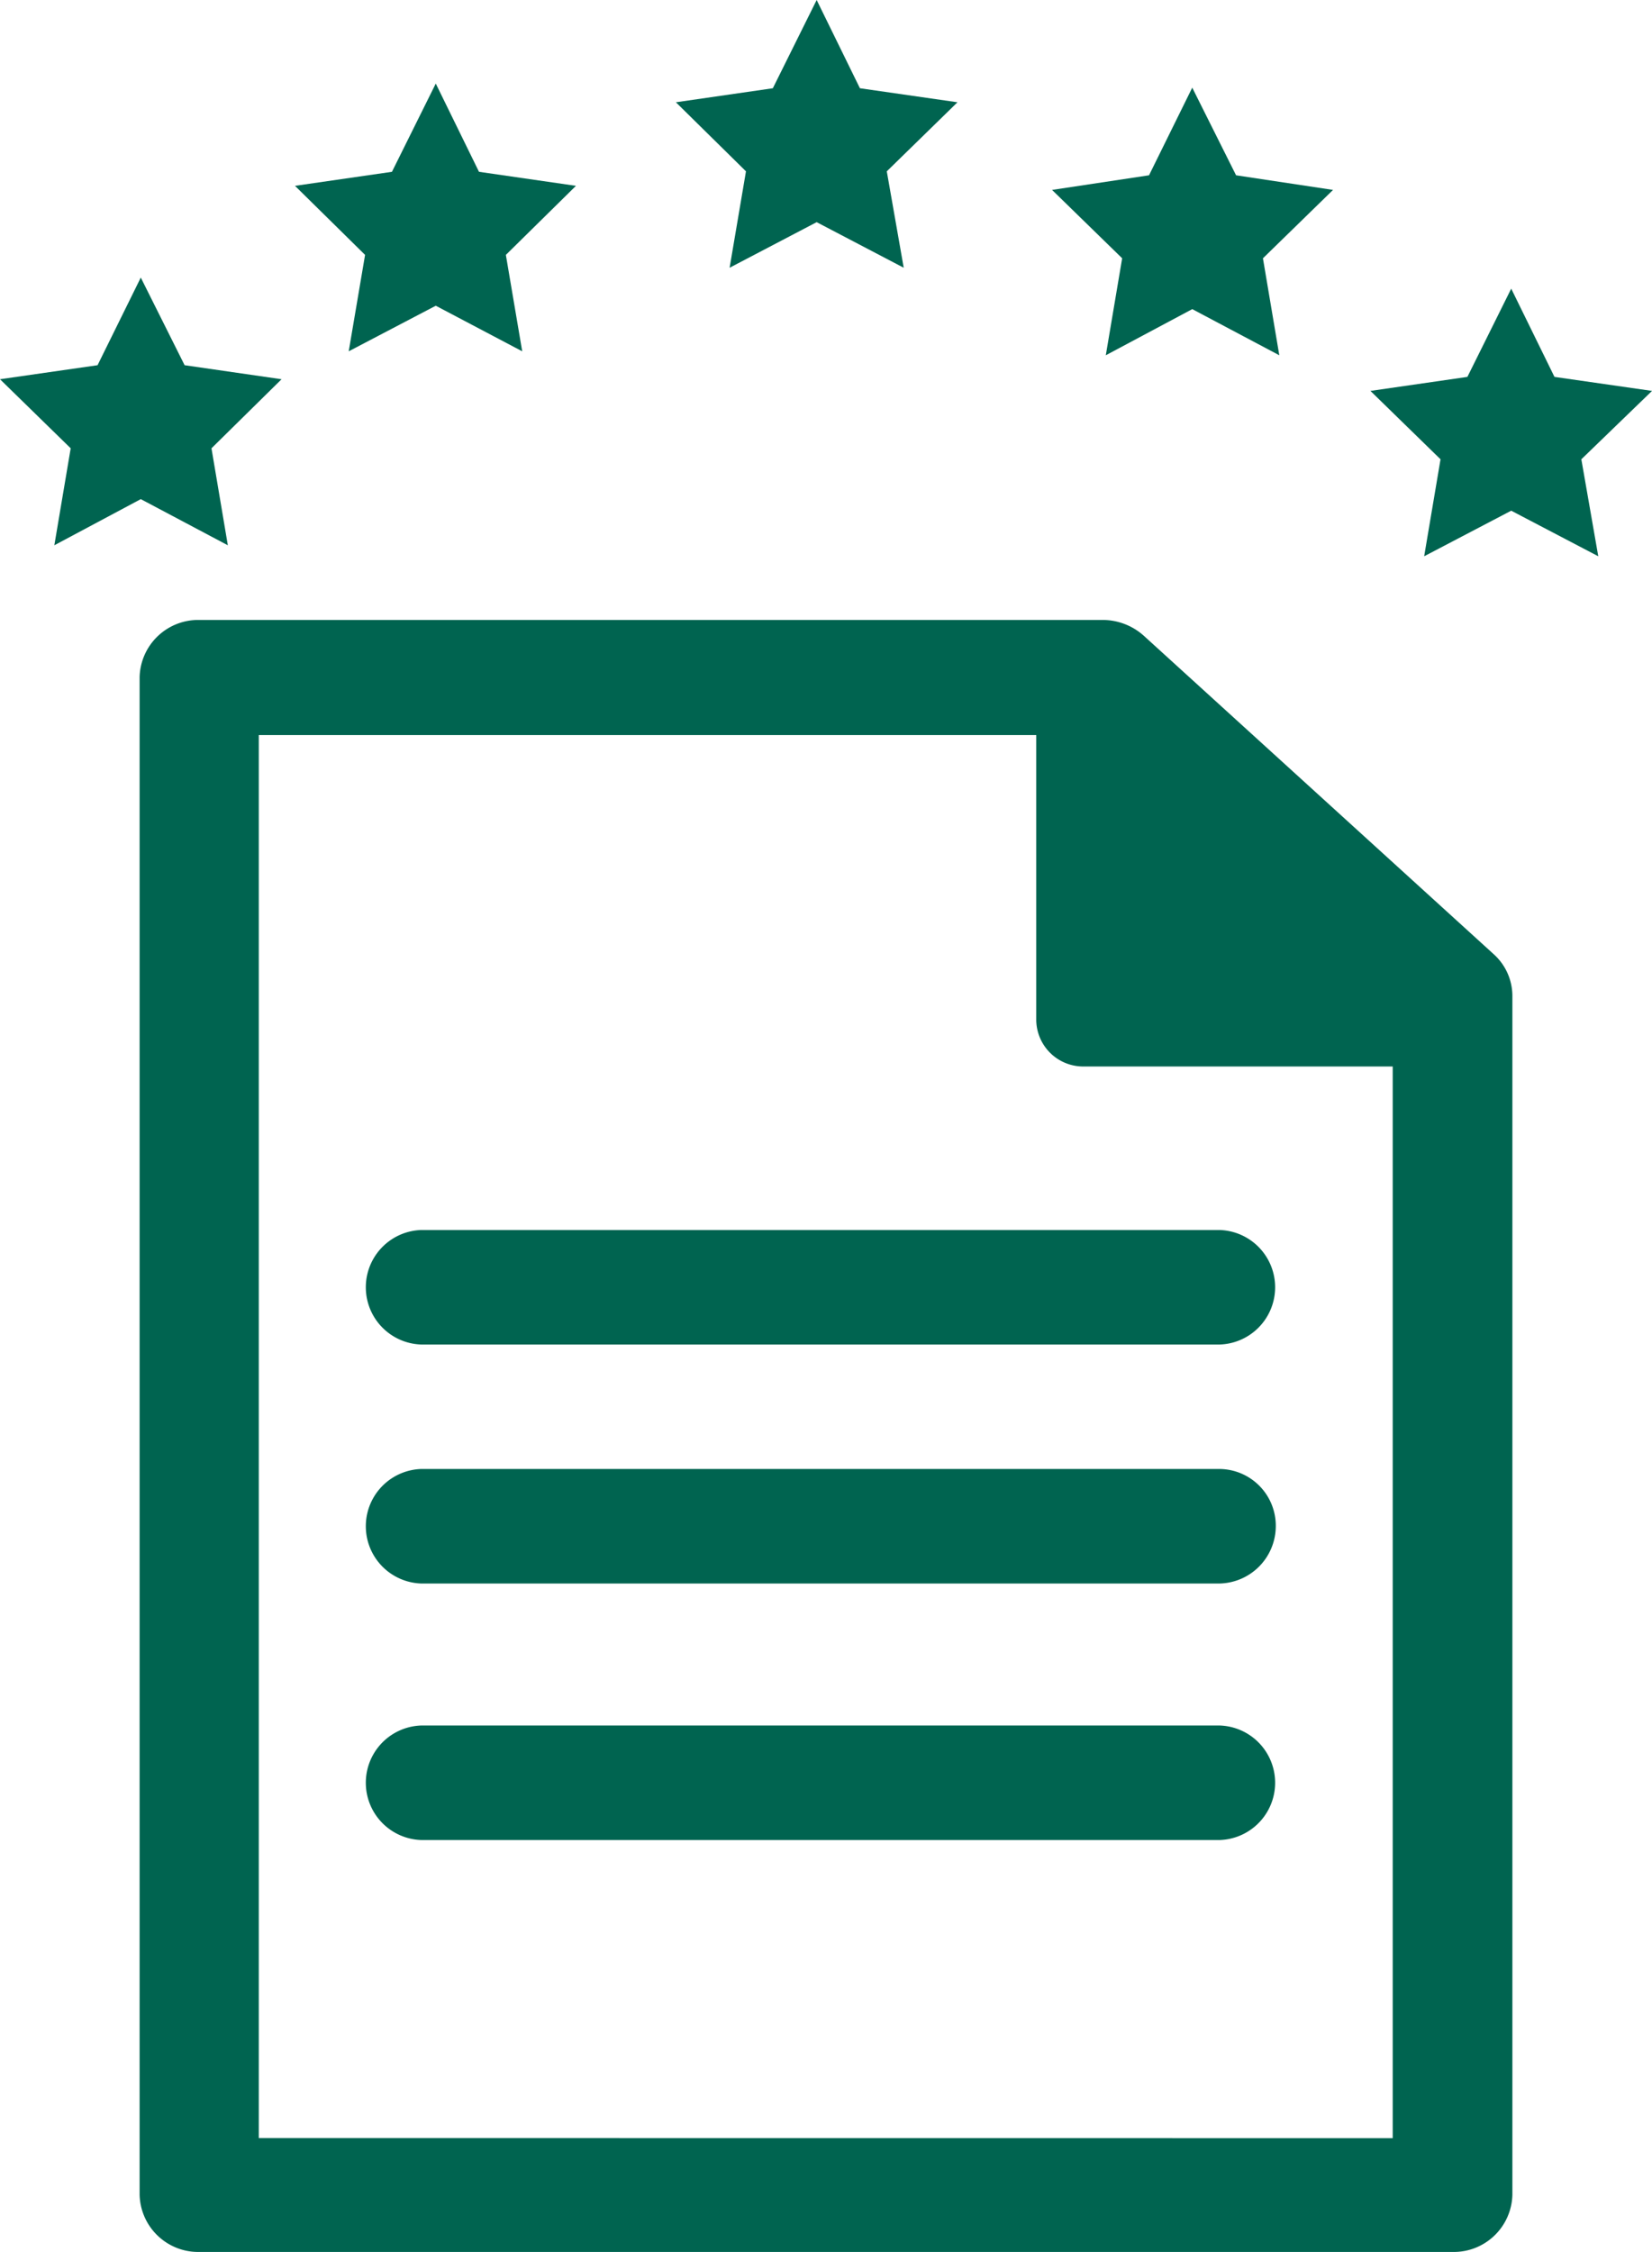
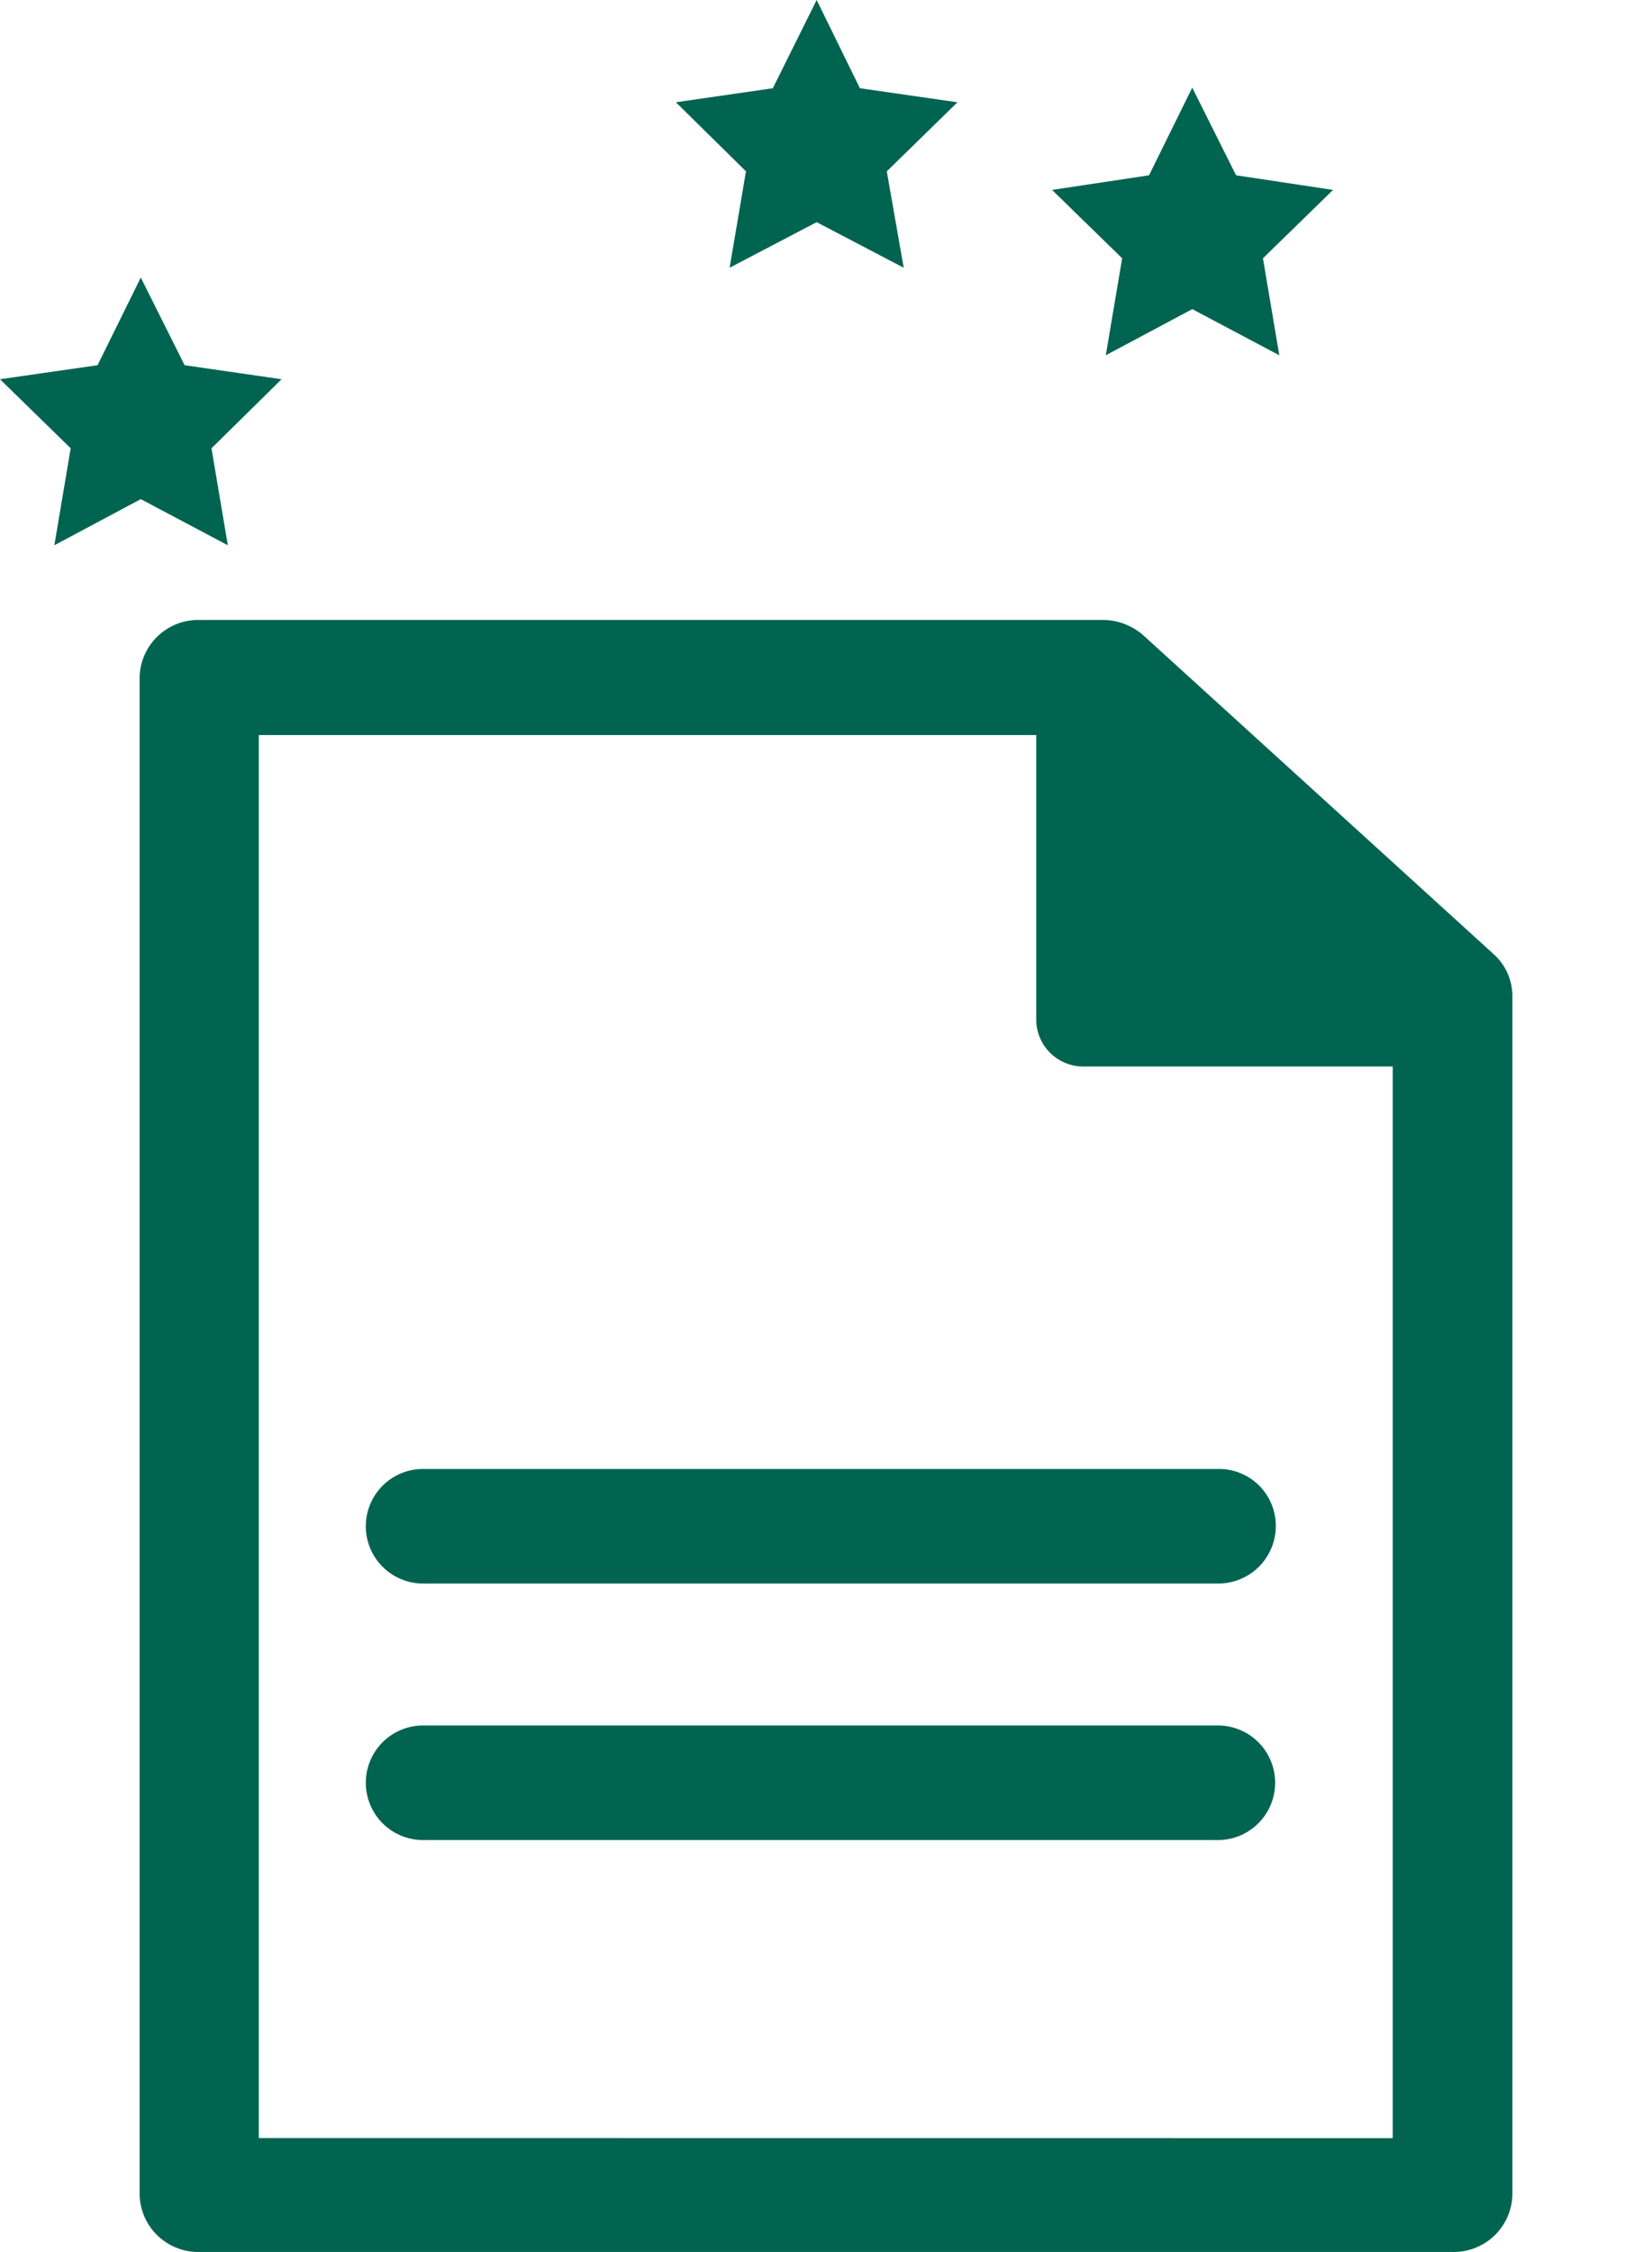
<svg xmlns="http://www.w3.org/2000/svg" width="55.034" height="75" viewBox="0 0 55.034 75">
  <g id="ApprovedDocument_Commercial" transform="translate(-74.6 -23.2)">
    <g id="Group_26" data-name="Group 26" transform="translate(79.251 43.847)">
      <path id="Path_84" data-name="Path 84" d="M102.47,179.858V133.134h25.9v9.5a1.566,1.566,0,0,0,1.6,1.537h10.275v35.69Zm41.139-39.427-11.657-10.606a2.054,2.054,0,0,0-1.362-.525H100.485a1.953,1.953,0,0,0-1.985,1.907v50.538a1.953,1.953,0,0,0,1.985,1.907h41.762a1.953,1.953,0,0,0,1.985-1.907V141.813a1.874,1.874,0,0,0-.623-1.382" transform="translate(-98.5 -129.3)" fill="#006450" />
-       <path id="Path_85" data-name="Path 85" d="M165.57,237.514h-26.6a1.908,1.908,0,0,1,0-3.814h26.6a1.908,1.908,0,0,1,0,3.814" transform="translate(-129.588 -213.383)" fill="#006450" />
      <path id="Path_86" data-name="Path 86" d="M165.57,278.414h-26.6a1.908,1.908,0,0,1,0-3.814h26.6a1.89,1.89,0,0,1,1.868,1.907,1.915,1.915,0,0,1-1.868,1.907" transform="translate(-129.588 -246.324)" fill="#006450" />
      <path id="Path_87" data-name="Path 87" d="M165.57,322.314h-26.6a1.908,1.908,0,0,1,0-3.814h26.6a1.908,1.908,0,0,1,0,3.814" transform="translate(-129.588 -281.681)" fill="#006450" />
    </g>
    <path id="Path_88" data-name="Path 88" d="M194.99,23.2l-1.46,2.939-3.23.467,2.335,2.3-.545,3.211,2.9-1.518,2.9,1.518-.564-3.211,2.355-2.3-3.25-.467Z" transform="translate(-93.184)" fill="#006450" />
-     <path id="Path_89" data-name="Path 89" d="M129.79,37.5l1.44,2.939,3.23.467-2.335,2.3.545,3.211-2.88-1.518-2.9,1.518.545-3.211-2.335-2.3,3.23-.467Z" transform="translate(-40.673 -11.517)" fill="#006450" />
    <path id="Path_90" data-name="Path 90" d="M259.37,38.2l1.46,2.919,3.23.487-2.335,2.277.545,3.23-2.9-1.537-2.88,1.537.545-3.23L254.7,41.606l3.23-.487Z" transform="translate(-145.052 -12.081)" fill="#006450" />
    <path id="Path_91" data-name="Path 91" d="M77.85,73.619l-3.25.467,2.355,2.3-.545,3.23,2.88-1.537,2.9,1.537-.545-3.23,2.335-2.3-3.23-.467L79.29,70.7Z" transform="translate(0 -38.256)" fill="#006450" />
-     <path id="Path_92" data-name="Path 92" d="M312.43,75.539l-3.23.467,2.335,2.277-.545,3.23,2.9-1.518,2.9,1.518-.564-3.23,2.355-2.277-3.25-.467L313.89,72.6Z" transform="translate(-188.946 -39.787)" fill="#006450" />
  </g>
</svg>